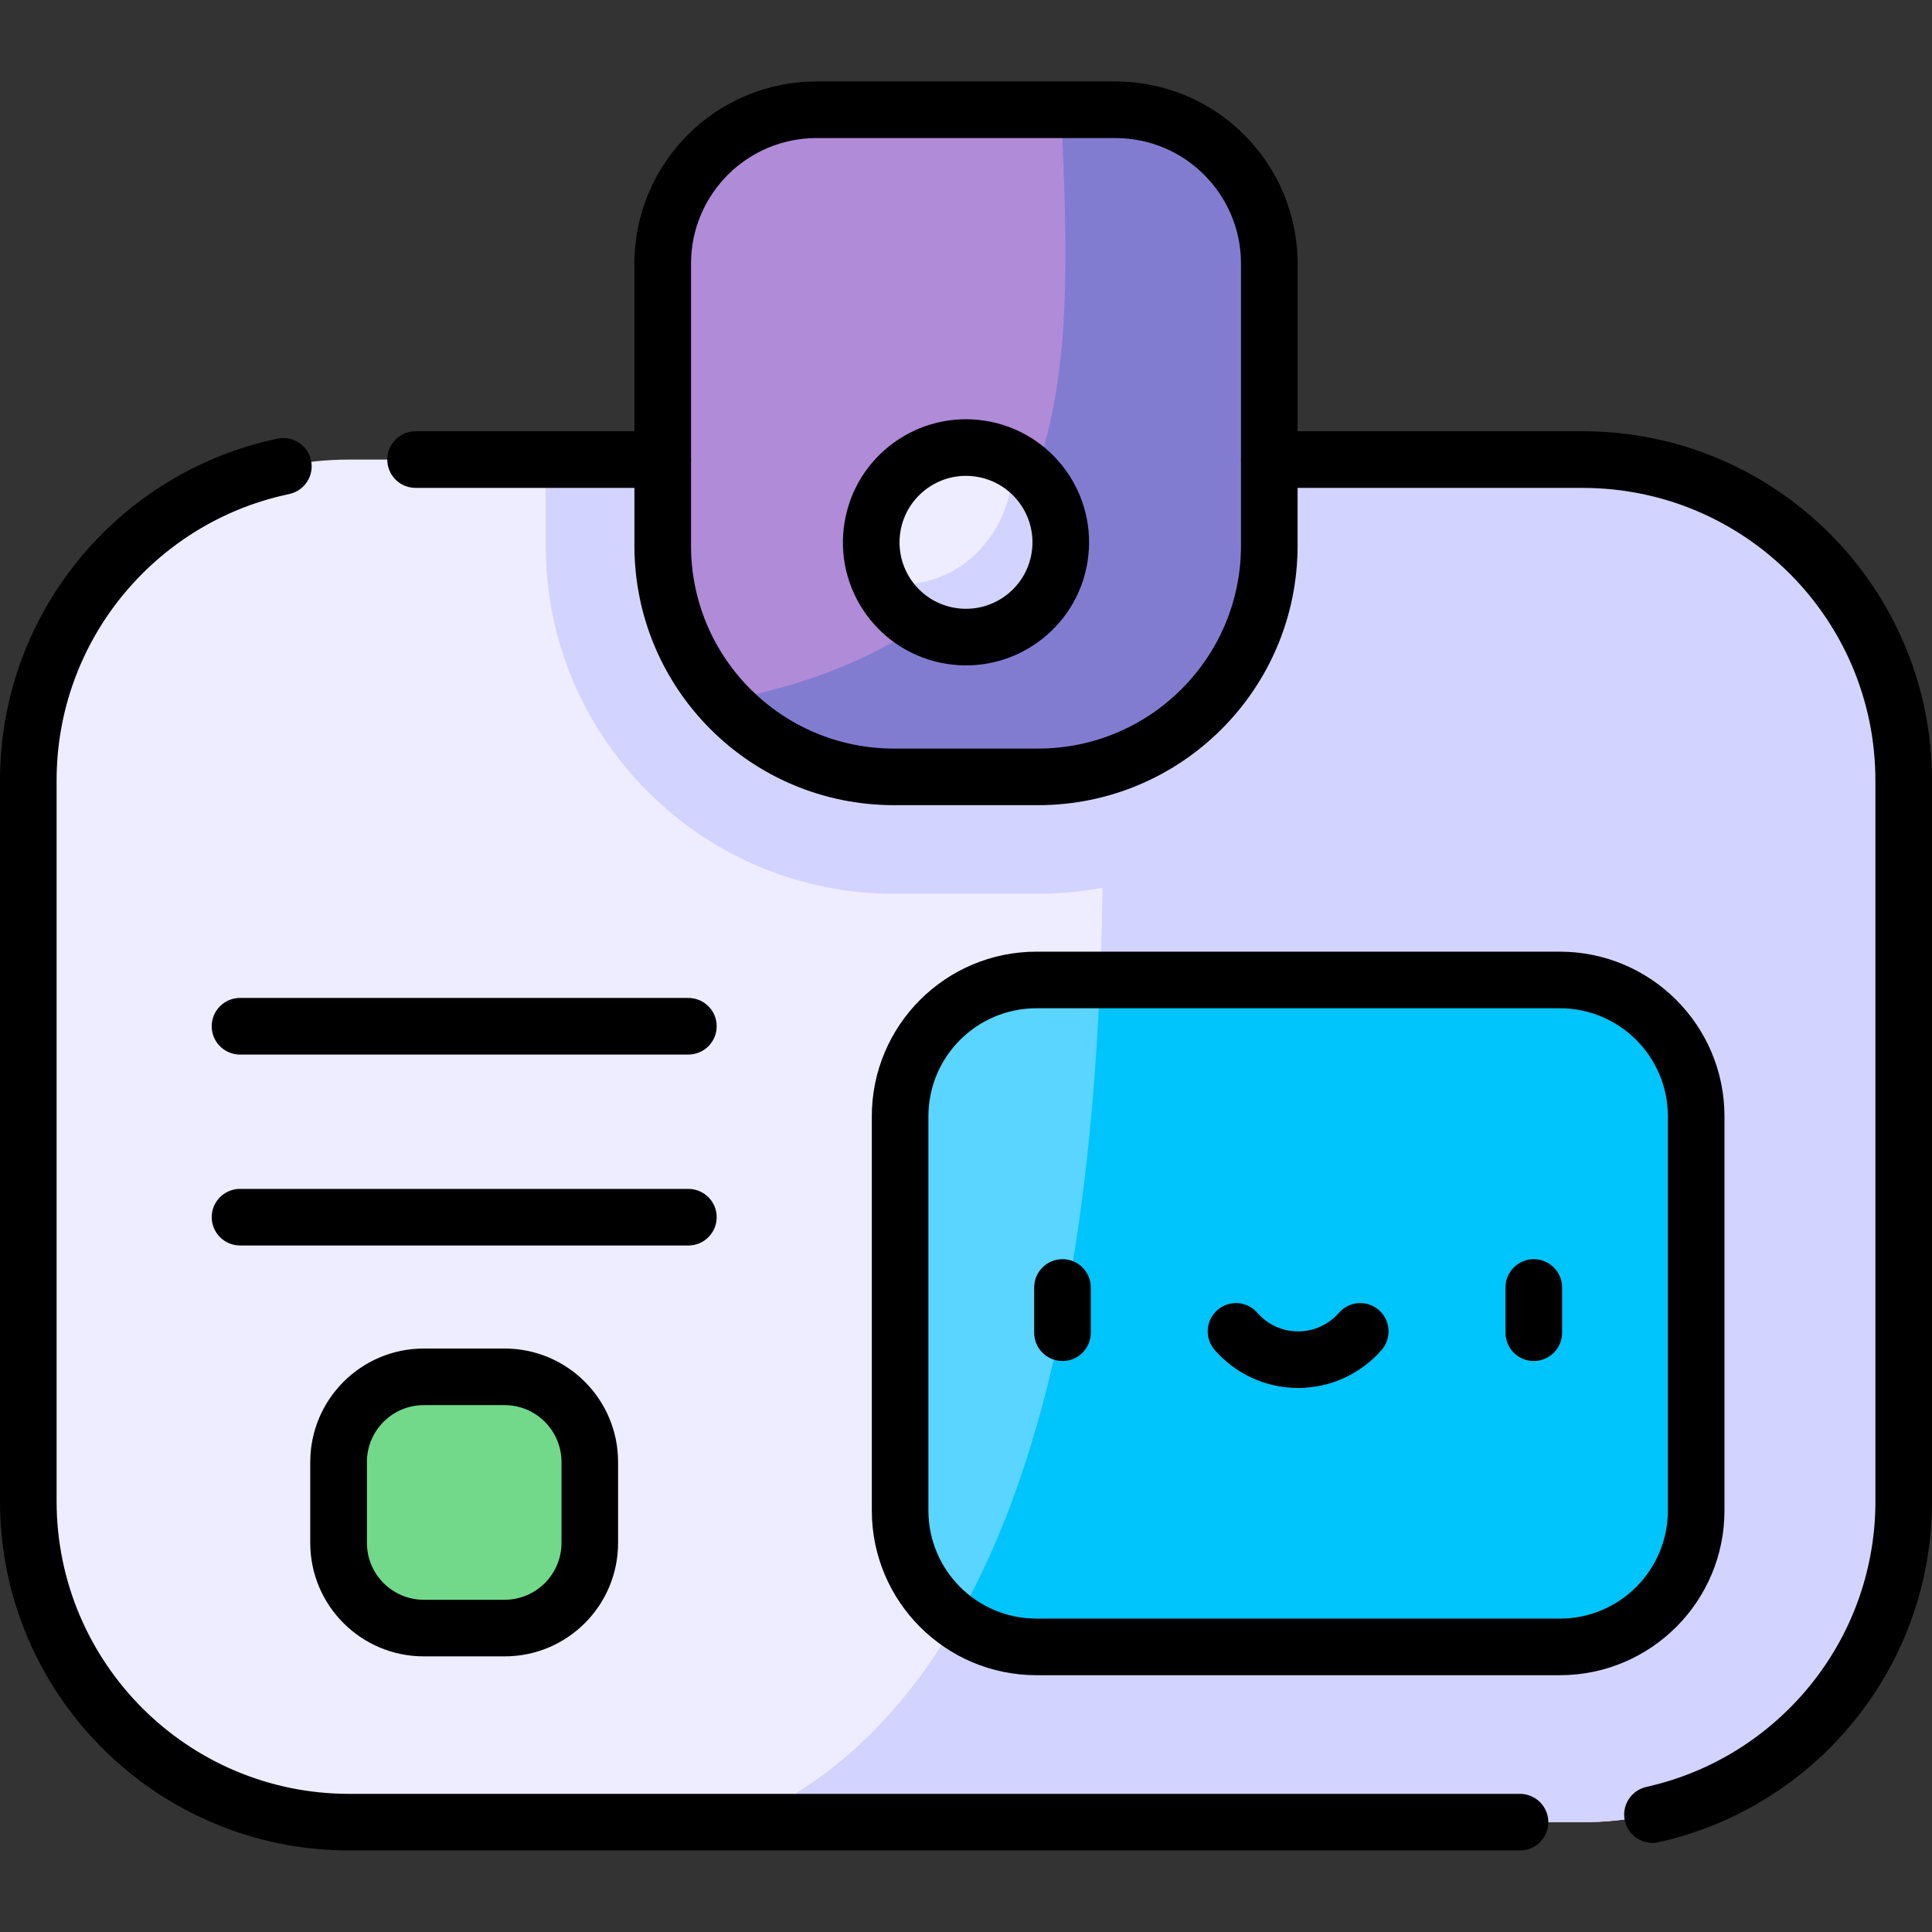
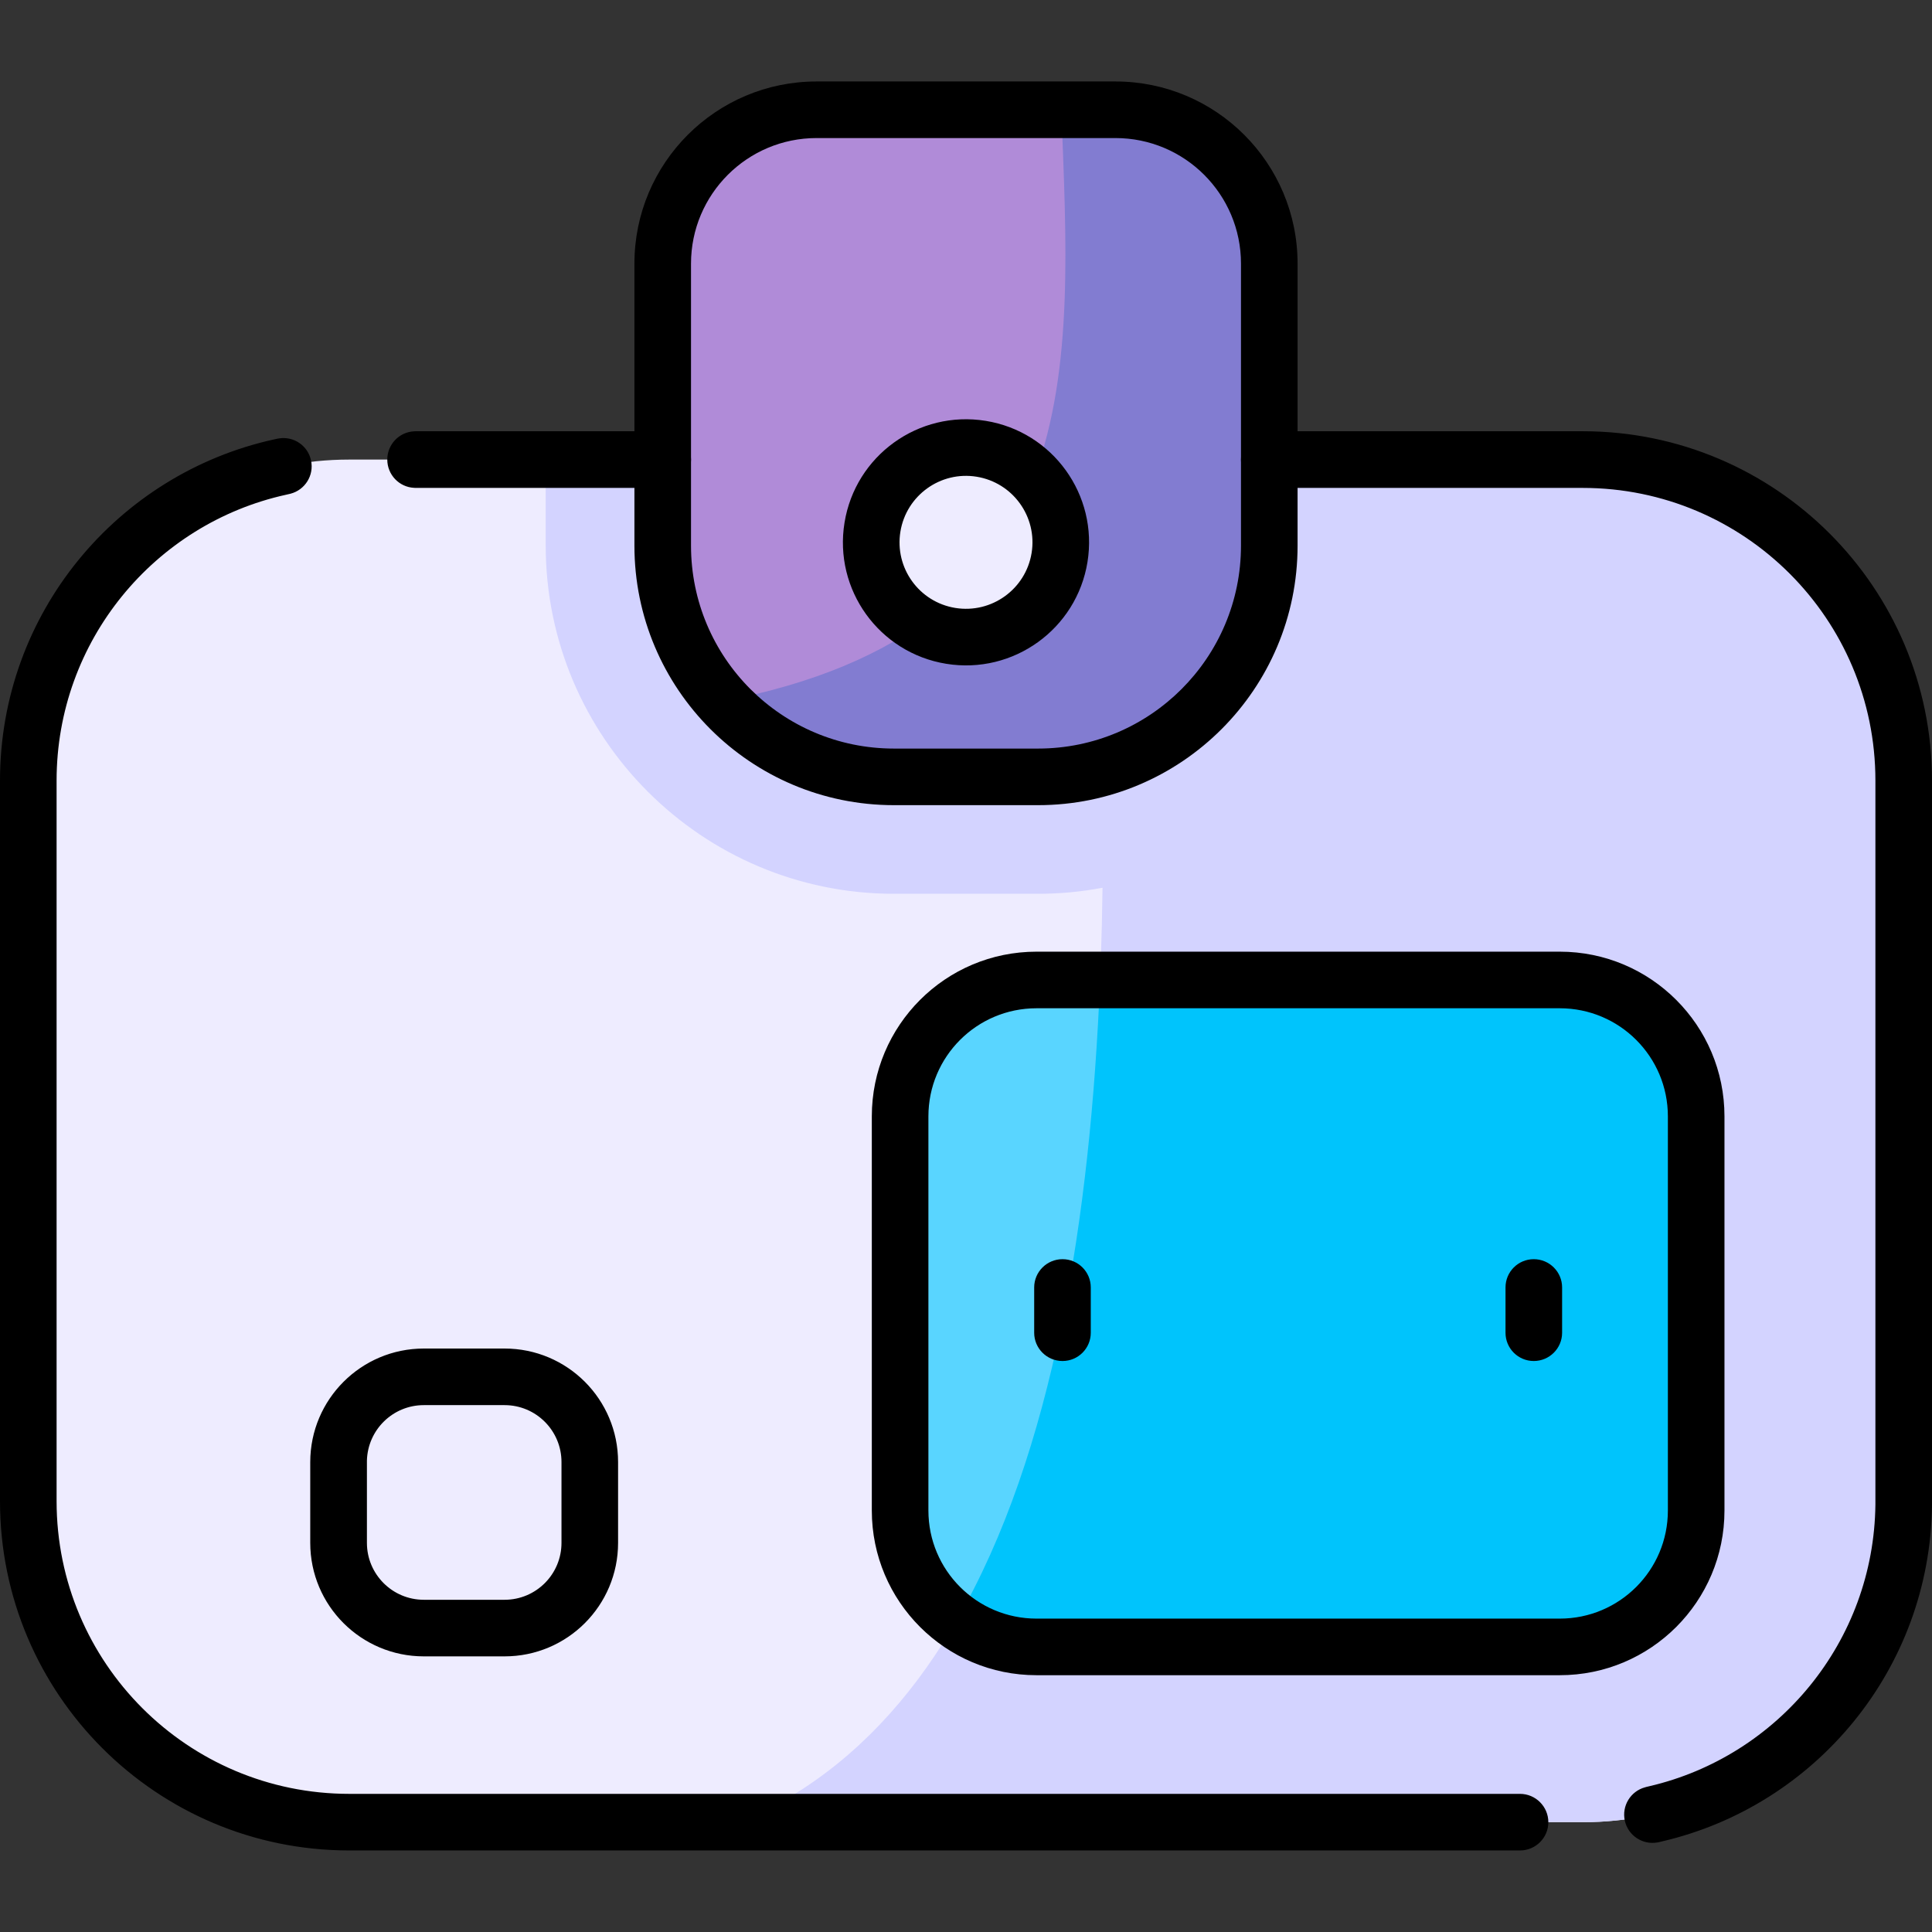
<svg xmlns="http://www.w3.org/2000/svg" width="24" height="24" viewBox="0 0 24 24" fill="none">
  <rect x="0" y="0" width="24" height="24" fill="#333333" stroke="none" />
  <path d="M4.339 22.636H19.661C21.863 22.636 23.648 20.851 23.648 18.648V9.697C23.648 7.494 21.863 5.709 19.661 5.709H4.339C2.137 5.709 0.352 7.494 0.352 9.697V18.648C0.352 20.851 2.137 22.636 4.339 22.636Z" fill="#EEECFF" />
  <path d="M19.661 5.709C21.863 5.709 23.648 7.494 23.648 9.697V18.648C23.648 20.851 21.863 22.636 19.661 22.636H9.195C12.776 21.115 13.632 15.898 13.696 11.028C13.432 11.078 13.164 11.103 12.895 11.103H11.105C8.72 11.103 6.779 9.163 6.779 6.777V5.709L19.661 5.709Z" fill="#D3D3FF" />
  <path d="M12.876 12.173H19.376C20.312 12.173 21.071 12.932 21.071 13.868V18.764C21.071 19.7 20.312 20.459 19.376 20.459H12.876C11.94 20.459 11.181 19.7 11.181 18.764V13.868C11.181 12.932 11.94 12.173 12.876 12.173Z" fill="#59D5FF" />
  <path d="M11.881 20.136C13.09 18.047 13.546 15.105 13.666 12.173H19.376C20.312 12.173 21.071 12.932 21.071 13.868V18.764C21.071 19.7 20.312 20.459 19.376 20.459H12.876C12.504 20.459 12.161 20.339 11.881 20.136Z" fill="#00C4FC" />
  <path d="M11.105 9.65H12.895C14.482 9.65 15.768 8.364 15.768 6.778V3.275C15.768 2.22 14.912 1.364 13.856 1.364H10.144C9.088 1.364 8.232 2.22 8.232 3.275V6.778C8.232 8.364 9.518 9.65 11.105 9.65Z" fill="#B08BD8" />
  <path d="M12.895 9.65H11.105C10.263 9.65 9.506 9.288 8.98 8.711C13.579 7.824 13.305 4.562 13.184 1.364H13.856C14.912 1.364 15.768 2.22 15.768 3.275V6.778C15.768 8.364 14.482 9.65 12.895 9.65Z" fill="#827CD1" />
-   <path d="M5.265 17.104H6.268C6.853 17.104 7.327 17.578 7.327 18.162V19.166C7.327 19.75 6.853 20.224 6.268 20.224H5.265C4.68 20.224 4.206 19.75 4.206 19.166V18.162C4.206 17.578 4.68 17.104 5.265 17.104Z" fill="#72D98B" />
  <path d="M11.811 7.899C11.169 7.795 10.733 7.191 10.838 6.549C10.942 5.907 11.546 5.471 12.188 5.575C12.83 5.679 13.266 6.284 13.162 6.926C13.058 7.568 12.453 8.004 11.811 7.899Z" fill="#EEECFF" />
-   <path d="M10.942 7.254C12.111 7.386 12.661 6.343 12.56 5.701C12.928 5.9 13.177 6.29 13.177 6.737C13.177 7.387 12.65 7.915 12 7.915C11.535 7.915 11.133 7.645 10.942 7.254Z" fill="#D3D3FF" />
  <path d="M8.584 3.275C8.584 2.414 9.282 1.715 10.144 1.715H13.856C14.718 1.715 15.416 2.414 15.416 3.275V6.778C15.416 8.17 14.287 9.299 12.895 9.299H11.105C9.712 9.299 8.584 8.17 8.584 6.778V3.275ZM7.881 6.778C7.881 8.558 9.324 10.002 11.105 10.002H12.895C14.676 10.002 16.119 8.558 16.119 6.778V3.275C16.119 2.025 15.106 1.012 13.856 1.012H10.144C8.894 1.012 7.881 2.025 7.881 3.275V6.778Z" fill="black" />
  <path d="M11.185 6.605C11.258 6.155 11.682 5.849 12.132 5.922C12.582 5.995 12.888 6.419 12.815 6.869C12.742 7.319 12.318 7.625 11.867 7.552C11.417 7.479 11.112 7.055 11.185 6.605ZM10.491 6.492C10.355 7.326 10.921 8.111 11.755 8.246C12.588 8.381 13.374 7.815 13.509 6.982C13.644 6.148 13.078 5.363 12.245 5.228C11.411 5.093 10.626 5.659 10.491 6.492Z" fill="black" />
  <path d="M0.703 18.648V9.697C0.703 7.959 1.923 6.505 3.553 6.146L3.592 6.137L3.609 6.133C3.789 6.086 3.903 5.905 3.864 5.721C3.826 5.537 3.65 5.417 3.466 5.446L3.448 5.449L3.402 5.459C1.456 5.888 0 7.622 0 9.697V18.648C3.09283e-06 21.045 1.943 22.987 4.339 22.987H18.882C19.076 22.987 19.234 22.83 19.234 22.636C19.234 22.442 19.076 22.284 18.882 22.284H4.339C2.331 22.284 0.703 20.656 0.703 18.648ZM24 18.648V9.697C24 7.3 22.057 5.357 19.661 5.357H15.768L15.75 5.358C15.564 5.367 15.416 5.521 15.416 5.709C15.416 5.897 15.564 6.051 15.75 6.06L15.768 6.061H19.661C21.669 6.061 23.297 7.688 23.297 9.697V18.648L23.297 18.689C23.278 20.394 22.086 21.817 20.489 22.189L20.451 22.198L20.434 22.203C20.255 22.252 20.144 22.434 20.184 22.617C20.225 22.801 20.402 22.919 20.586 22.888L20.604 22.885L20.649 22.874C22.554 22.43 23.977 20.732 24 18.697L24 18.648ZM5.162 5.357L5.144 5.358C4.958 5.367 4.811 5.521 4.811 5.709C4.811 5.897 4.958 6.051 5.144 6.06L5.162 6.061H8.232C8.426 6.061 8.584 5.903 8.584 5.709C8.584 5.515 8.426 5.357 8.232 5.357H5.162Z" fill="black" />
  <path d="M11.533 13.868C11.533 13.126 12.134 12.525 12.876 12.525H19.376C20.118 12.525 20.719 13.126 20.719 13.868V18.764C20.719 19.506 20.118 20.107 19.376 20.107H12.876C12.134 20.107 11.533 19.506 11.533 18.764V13.868ZM7.678 19.166V18.162C7.678 17.383 7.047 16.752 6.268 16.752H5.265C4.486 16.752 3.855 17.383 3.854 18.162V19.166C3.854 19.945 4.486 20.576 5.265 20.576H6.268C7.047 20.576 7.678 19.945 7.678 19.166ZM19.405 16.556V15.993C19.405 15.799 19.247 15.642 19.053 15.642C18.859 15.642 18.702 15.799 18.702 15.993V16.556C18.702 16.75 18.859 16.907 19.053 16.907C19.247 16.907 19.405 16.75 19.405 16.556ZM13.55 16.556V15.993C13.55 15.799 13.393 15.642 13.199 15.642C13.005 15.642 12.847 15.799 12.847 15.993V16.556C12.847 16.75 13.005 16.907 13.199 16.907C13.393 16.907 13.55 16.75 13.55 16.556ZM6.975 19.166C6.975 19.556 6.659 19.873 6.268 19.873H5.265C4.874 19.873 4.558 19.556 4.558 19.166V18.162L4.558 18.144C4.568 17.762 4.88 17.455 5.265 17.455H6.268C6.659 17.455 6.975 17.772 6.975 18.162V19.166ZM10.83 18.764C10.83 19.894 11.746 20.81 12.876 20.81H19.376C20.506 20.81 21.422 19.894 21.422 18.764V13.868C21.422 12.738 20.506 11.822 19.376 11.822H12.876C11.746 11.822 10.83 12.738 10.83 13.868V18.764Z" fill="black" />
-   <path d="M15.089 16.77C15.341 17.058 15.712 17.242 16.126 17.242C16.54 17.242 16.911 17.058 17.163 16.77L16.633 16.308C16.509 16.45 16.328 16.539 16.126 16.539C15.924 16.539 15.743 16.45 15.619 16.308L15.089 16.77ZM17.129 16.274C16.982 16.146 16.76 16.162 16.633 16.308L17.163 16.77C17.29 16.623 17.275 16.401 17.129 16.274ZM15.619 16.308C15.492 16.162 15.27 16.146 15.123 16.274C14.977 16.401 14.962 16.623 15.089 16.77L15.619 16.308ZM2.982 14.769L2.964 14.769C2.778 14.779 2.63 14.932 2.63 15.12C2.63 15.308 2.778 15.462 2.964 15.471L2.982 15.472H8.551C8.745 15.472 8.903 15.315 8.903 15.12C8.903 14.926 8.745 14.769 8.551 14.769H2.982ZM2.982 12.397L2.964 12.397C2.778 12.407 2.63 12.56 2.63 12.748C2.63 12.937 2.778 13.09 2.964 13.1L2.982 13.1H8.551C8.745 13.1 8.903 12.943 8.903 12.748C8.903 12.554 8.745 12.397 8.551 12.397H2.982Z" fill="black" />
</svg>